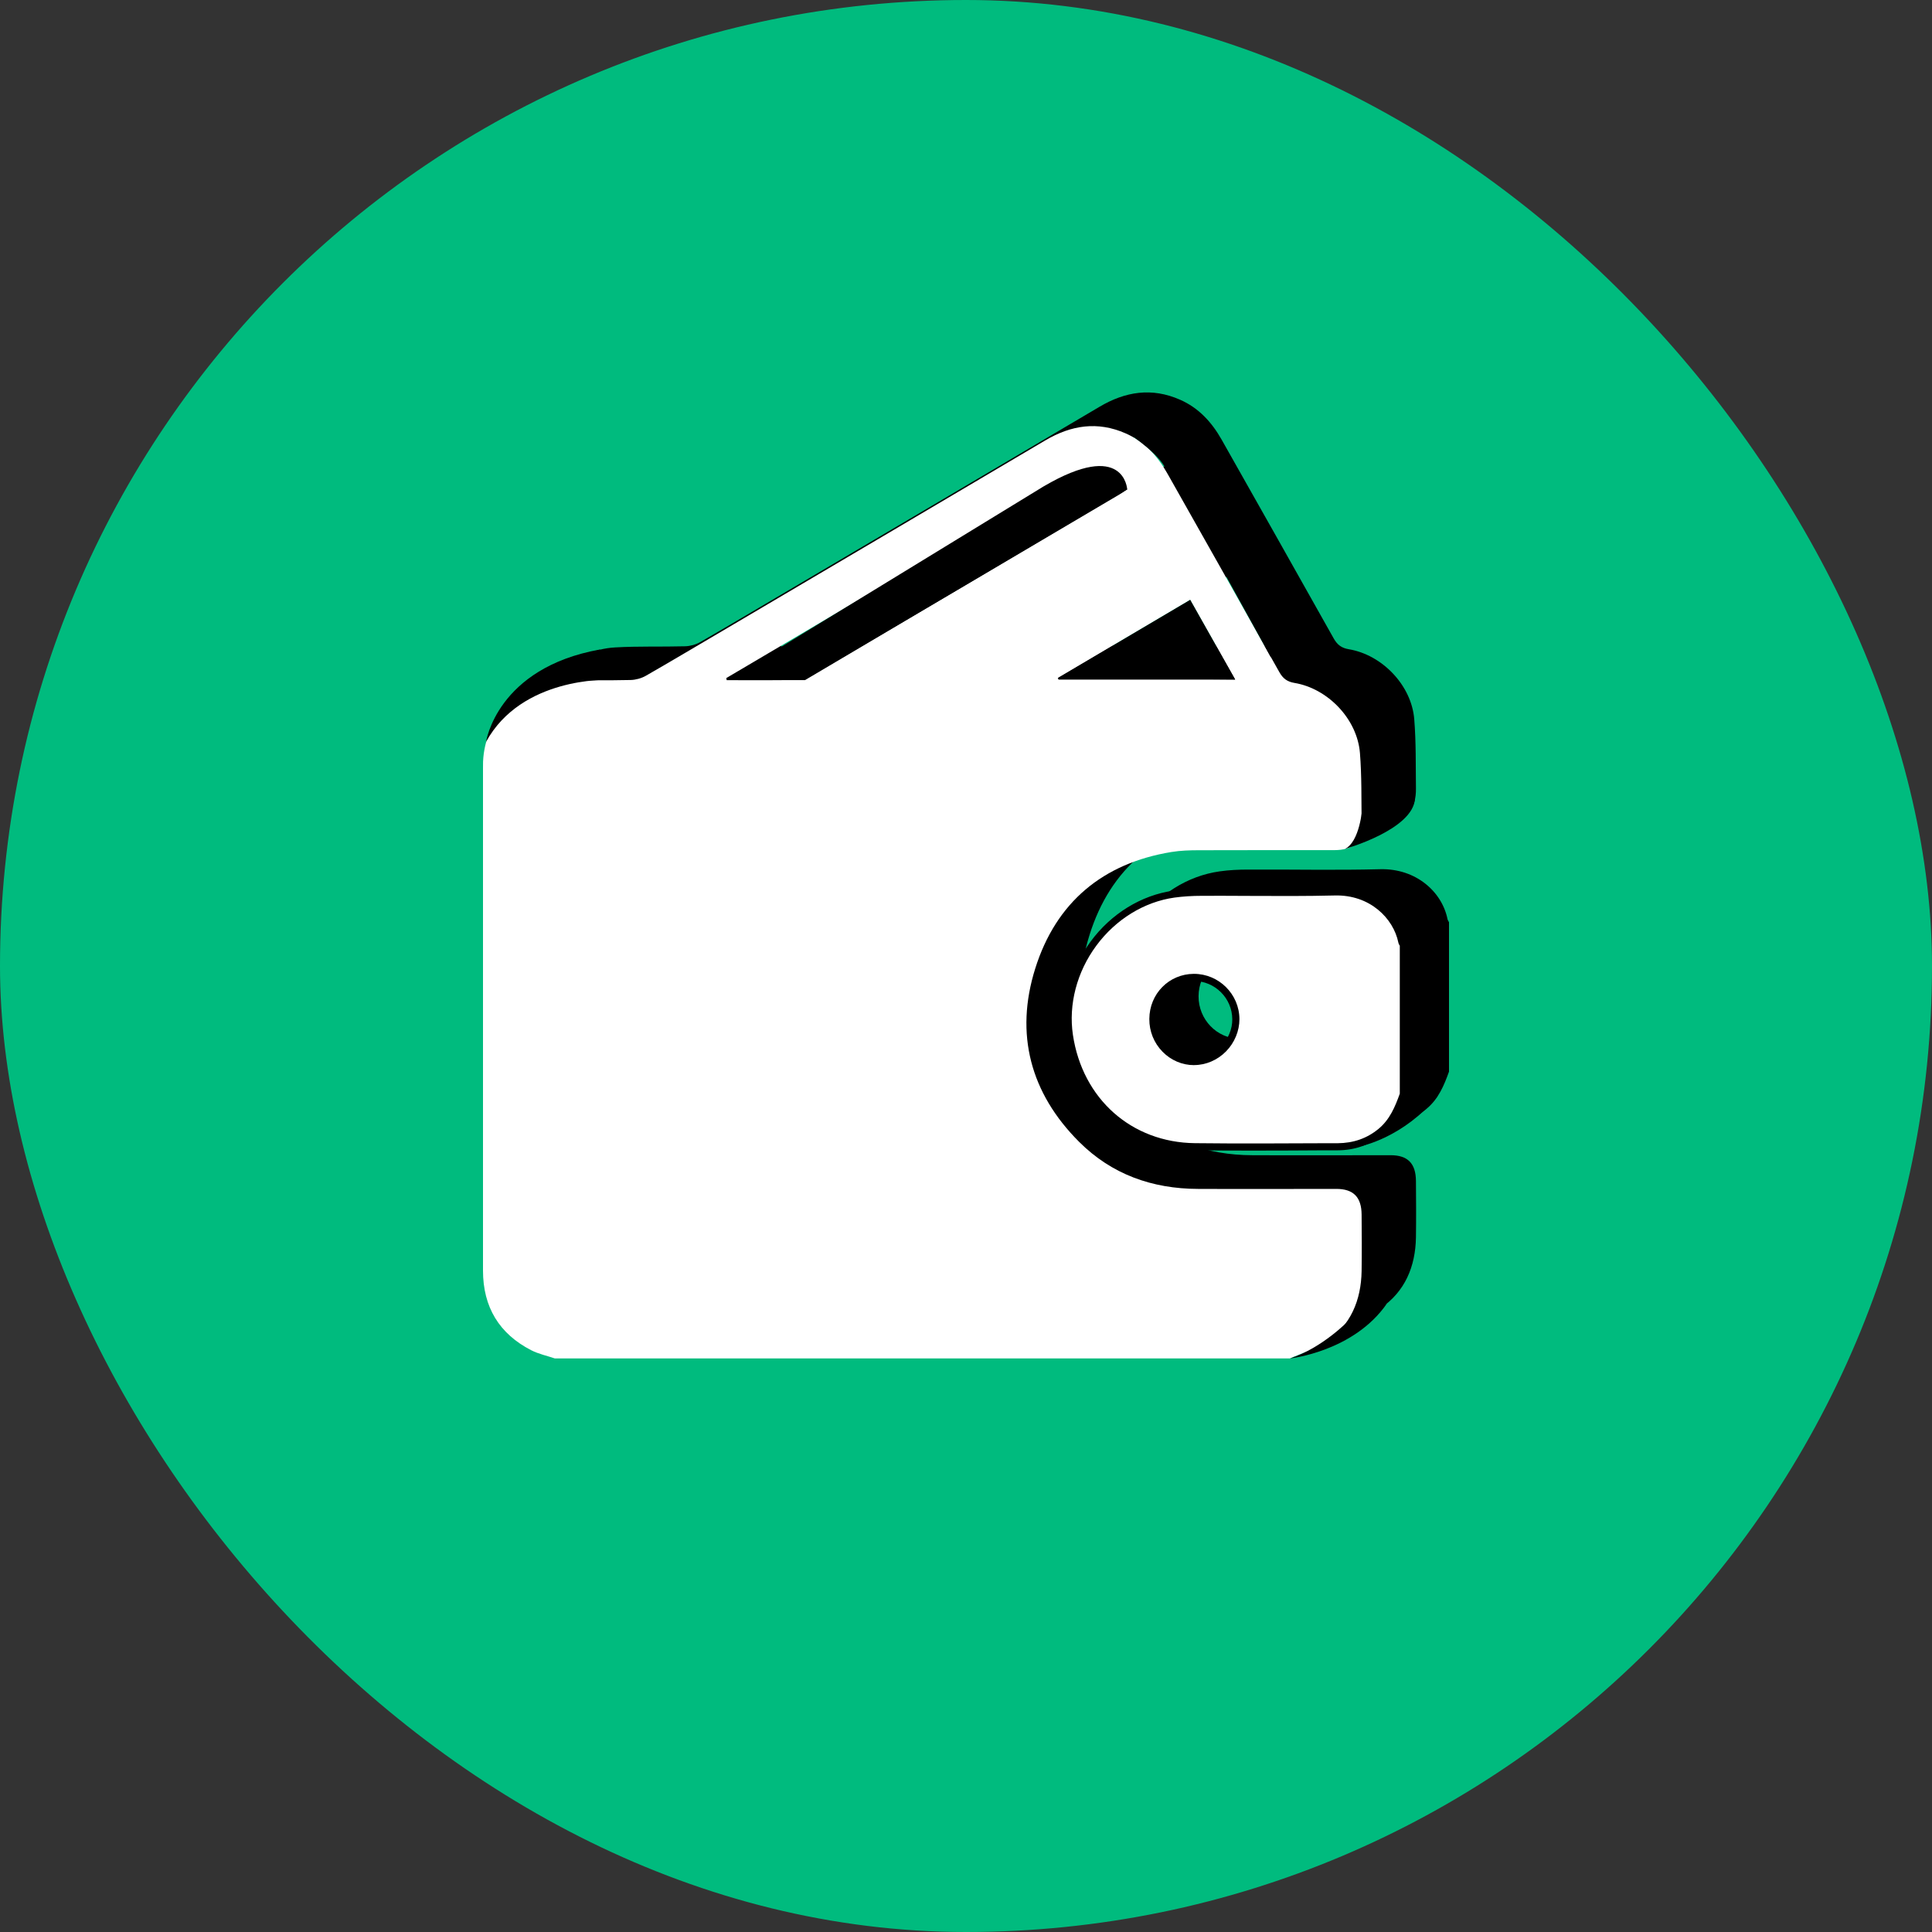
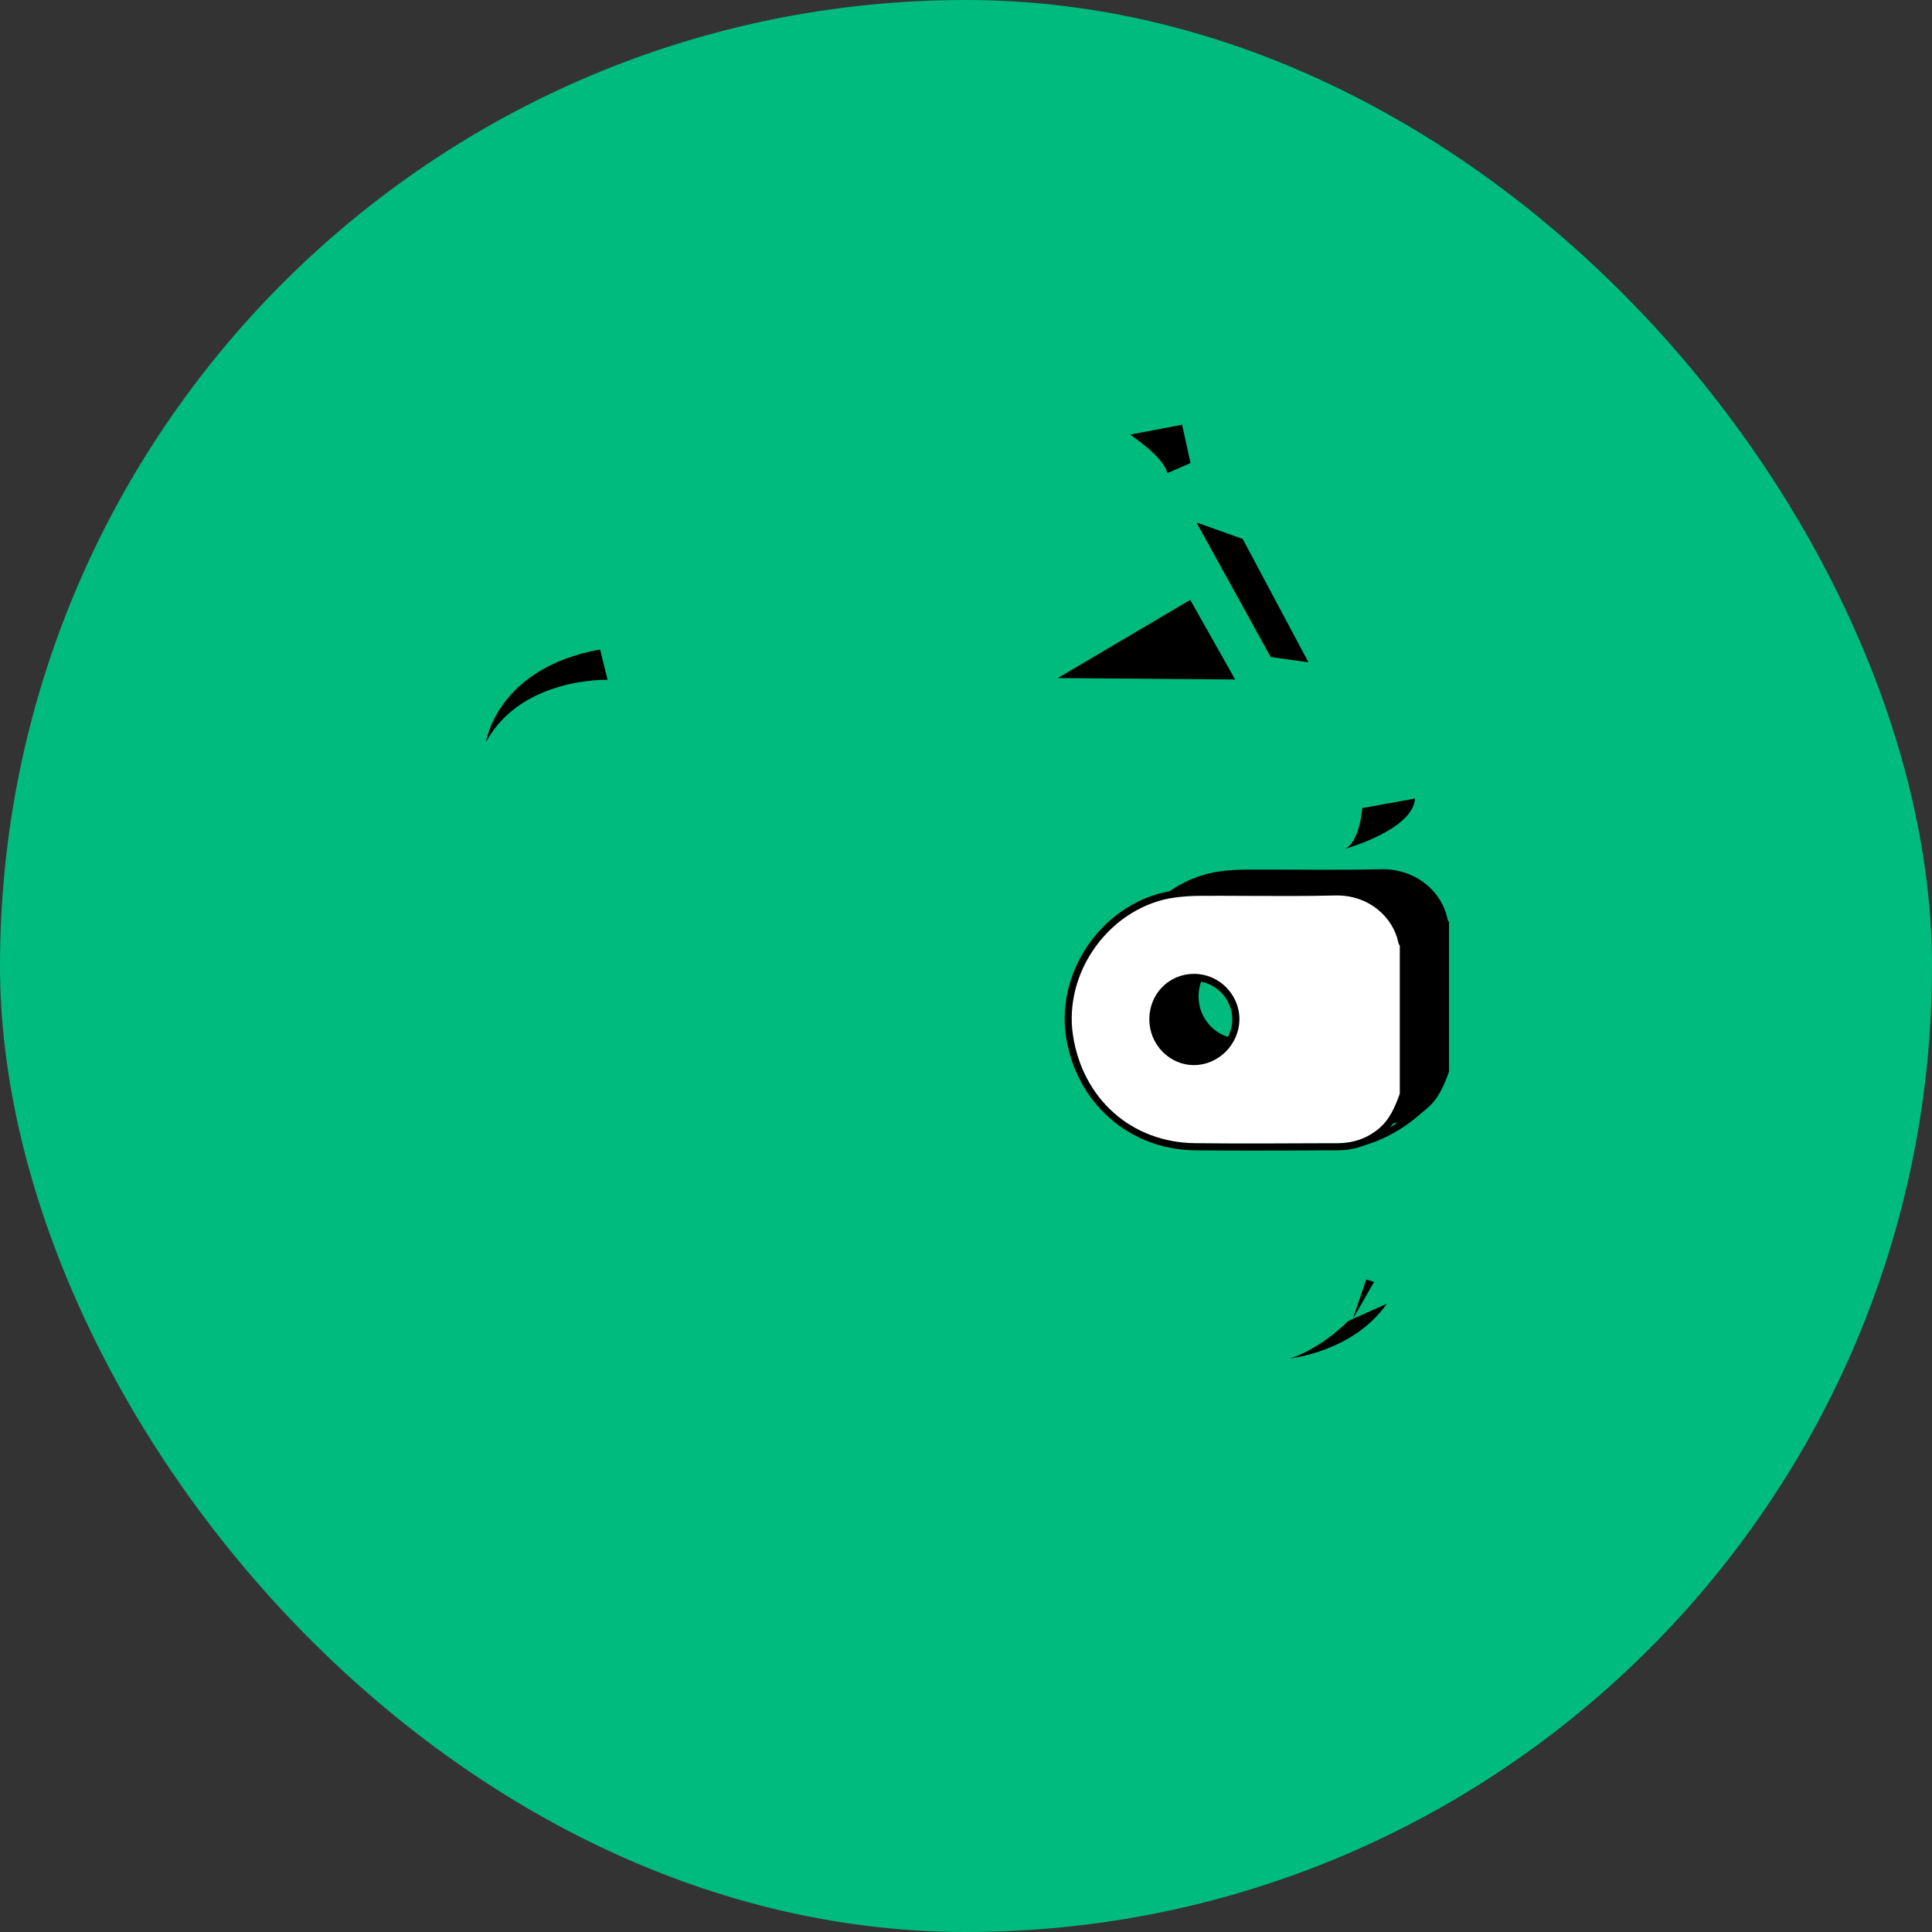
<svg xmlns="http://www.w3.org/2000/svg" width="64" height="64" viewBox="0 0 64 64" fill="none">
  <rect x="0" y="0" width="64" height="64" fill="#333333" stroke="none" />
  <rect width="64" height="64" rx="32" fill="#00BB7E" />
  <g clip-path="url(#clip0_5265_12185)">
-     <path d="M44.535 43.884H20.18C19.92 43.795 19.644 43.738 19.4 43.614C18.338 43.069 17.8 42.183 17.8 40.975C17.8 35.425 17.8 29.878 17.8 24.328C17.8 24.257 17.8 24.187 17.802 24.116C17.862 22.683 18.955 21.527 20.372 21.447C21.145 21.402 21.919 21.43 22.692 21.409C22.861 21.405 23.044 21.355 23.193 21.271C24.046 20.782 24.891 20.277 25.739 19.779C29.302 17.678 32.865 15.58 36.423 13.475C37.281 12.967 38.158 12.831 39.088 13.24C39.705 13.51 40.137 13.98 40.466 14.56C41.705 16.757 42.948 18.949 44.18 21.148C44.3 21.362 44.442 21.466 44.676 21.506C45.787 21.689 46.761 22.704 46.849 23.829C46.91 24.588 46.896 25.354 46.905 26.118C46.912 26.781 46.643 27.046 45.986 27.046C44.497 27.046 43.011 27.044 41.522 27.049C41.215 27.049 40.904 27.058 40.603 27.107C38.341 27.479 36.785 28.766 36.094 30.965C35.41 33.141 35.936 35.099 37.546 36.708C38.629 37.791 39.974 38.264 41.484 38.268C43.013 38.275 44.539 38.268 46.068 38.268C46.634 38.268 46.9 38.541 46.905 39.119C46.91 39.741 46.914 40.366 46.905 40.989C46.889 41.959 46.541 42.786 45.736 43.336C45.377 43.581 44.936 43.703 44.532 43.882L44.535 43.884ZM25.86 21.346C25.865 21.369 25.867 21.393 25.872 21.416C26.642 21.416 27.412 21.424 28.182 21.409C28.351 21.407 28.537 21.358 28.683 21.273C32.086 19.276 35.481 17.272 38.88 15.267C38.97 15.216 39.053 15.155 39.139 15.096C38.689 14.382 37.947 14.217 37.205 14.654C34.816 16.059 32.429 17.471 30.042 18.879C28.648 19.701 27.254 20.523 25.862 21.346H25.86ZM41.227 18.757C39.74 19.633 38.29 20.491 36.841 21.348C36.85 21.365 36.857 21.381 36.866 21.398H42.716C42.213 20.505 41.728 19.647 41.227 18.759V18.757Z" fill="black" />
    <path d="M48.001 35.496C47.836 35.958 47.65 36.403 47.256 36.731C46.836 37.079 46.354 37.232 45.827 37.234C44.25 37.241 42.673 37.251 41.098 37.234C38.947 37.209 37.266 35.705 36.943 33.548C36.616 31.37 38.24 29.168 40.404 28.865C40.717 28.82 41.035 28.806 41.35 28.806C42.807 28.799 44.266 28.832 45.723 28.794C46.901 28.764 47.766 29.537 47.95 30.444C47.956 30.481 47.984 30.514 48.001 30.552V35.498V35.496ZM41.06 31.623C40.304 31.626 39.708 32.23 39.704 33C39.699 33.773 40.314 34.408 41.07 34.41C41.819 34.41 42.459 33.761 42.455 33.007C42.45 32.237 41.831 31.621 41.06 31.626V31.623Z" fill="black" />
-     <path d="M42.735 45H18.38C18.12 44.911 17.844 44.854 17.601 44.73C16.538 44.185 16 43.299 16 42.089C16 36.541 16 30.991 16 25.444C16 25.373 16 25.303 16.002 25.232C16.063 23.799 17.155 22.643 18.572 22.563C19.345 22.518 20.119 22.547 20.892 22.526C21.061 22.521 21.244 22.471 21.393 22.387C22.246 21.898 23.091 21.393 23.94 20.895C27.503 18.794 31.065 16.696 34.623 14.591C35.482 14.083 36.358 13.947 37.288 14.356C37.906 14.626 38.337 15.096 38.666 15.676C39.905 17.873 41.148 20.066 42.38 22.265C42.5 22.479 42.642 22.582 42.876 22.622C43.987 22.805 44.961 23.82 45.05 24.946C45.11 25.705 45.096 26.471 45.105 27.234C45.112 27.897 44.843 28.162 44.187 28.162C42.698 28.162 41.211 28.16 39.722 28.165C39.416 28.165 39.105 28.174 38.803 28.224C36.542 28.595 34.985 29.882 34.294 32.082C33.61 34.257 34.136 36.215 35.746 37.824C36.829 38.907 38.175 39.38 39.684 39.384C41.213 39.391 42.739 39.384 44.268 39.384C44.834 39.384 45.101 39.657 45.105 40.235C45.11 40.858 45.114 41.483 45.105 42.105C45.089 43.076 44.741 43.903 43.936 44.453C43.577 44.697 43.136 44.819 42.732 44.998L42.735 45ZM24.06 22.46C24.065 22.483 24.067 22.507 24.072 22.53C24.842 22.53 25.612 22.537 26.382 22.523C26.552 22.521 26.737 22.471 26.883 22.387C30.286 20.39 33.682 18.386 37.08 16.381C37.17 16.329 37.254 16.268 37.34 16.21C36.889 15.495 36.147 15.331 35.405 15.768C33.016 17.173 30.629 18.585 28.242 19.993C26.848 20.815 25.454 21.637 24.063 22.46H24.06ZM39.427 19.87C37.94 20.747 36.491 21.605 35.041 22.462C35.05 22.479 35.057 22.495 35.066 22.512H40.916C40.413 21.619 39.928 20.761 39.427 19.873V19.87Z" fill="white" />
    <path d="M46.486 36.252C46.321 36.715 46.136 37.159 45.741 37.488C45.321 37.836 44.839 37.989 44.312 37.991C42.735 37.998 41.158 38.008 39.583 37.991C37.433 37.965 35.751 36.462 35.429 34.304C35.102 32.126 36.725 29.925 38.889 29.622C39.203 29.577 39.52 29.563 39.836 29.563C41.292 29.556 42.751 29.589 44.208 29.551C45.386 29.521 46.252 30.294 46.435 31.201C46.442 31.238 46.47 31.271 46.486 31.309V36.255V36.252ZM39.546 32.38C38.79 32.383 38.194 32.986 38.189 33.757C38.184 34.53 38.799 35.164 39.555 35.167C40.304 35.167 40.944 34.518 40.94 33.764C40.935 32.993 40.316 32.378 39.546 32.383V32.38Z" fill="white" />
    <path d="M41.582 38.115C40.914 38.115 40.244 38.113 39.578 38.106C37.395 38.08 35.639 36.522 35.31 34.321C35.15 33.252 35.447 32.112 36.127 31.191C36.806 30.268 37.808 29.652 38.87 29.504C39.154 29.464 39.46 29.445 39.833 29.443C40.346 29.443 40.861 29.443 41.376 29.445C42.303 29.45 43.261 29.455 44.203 29.431C45.504 29.389 46.365 30.282 46.546 31.175C46.546 31.182 46.557 31.2 46.564 31.212C46.571 31.226 46.581 31.238 46.587 31.252L46.599 31.278L46.592 36.292C46.428 36.753 46.23 37.232 45.81 37.577C45.388 37.925 44.883 38.104 44.307 38.106H43.862C43.111 38.111 42.345 38.115 41.577 38.115H41.582ZM40.223 29.675C40.093 29.675 39.963 29.675 39.833 29.675C39.471 29.675 39.174 29.697 38.903 29.734C37.901 29.875 36.957 30.456 36.314 31.33C35.672 32.199 35.391 33.275 35.542 34.283C35.86 36.403 37.483 37.845 39.583 37.869C41.009 37.885 42.461 37.878 43.864 37.871H44.31C44.839 37.866 45.282 37.711 45.667 37.394C46.035 37.089 46.212 36.67 46.37 36.229V31.33C46.351 31.302 46.33 31.264 46.321 31.219C46.158 30.423 45.381 29.631 44.21 29.664C43.264 29.687 42.303 29.683 41.373 29.678C40.99 29.678 40.605 29.673 40.223 29.673V29.675ZM39.557 35.284H39.555C39.16 35.284 38.789 35.124 38.509 34.838C38.226 34.549 38.07 34.163 38.073 33.755C38.077 32.92 38.724 32.265 39.545 32.26H39.552C40.378 32.26 41.053 32.932 41.058 33.759C41.058 34.149 40.898 34.539 40.615 34.828C40.332 35.117 39.947 35.282 39.559 35.282L39.557 35.284ZM39.545 32.497C38.854 32.5 38.307 33.054 38.302 33.757C38.3 34.102 38.43 34.426 38.671 34.673C38.908 34.915 39.221 35.049 39.552 35.049H39.555C39.88 35.049 40.204 34.908 40.445 34.664C40.687 34.419 40.824 34.09 40.821 33.764C40.817 33.066 40.246 32.497 39.548 32.497H39.543H39.545Z" fill="black" />
    <path d="M44.812 43.696L45.518 42.465L45.258 42.383L44.812 43.696Z" fill="black" />
-     <path d="M45.812 37.577C45.812 37.577 46.926 36.865 47.281 36.309L46.48 36.734L46.311 36.849L45.826 37.488L45.815 37.577H45.812Z" fill="black" />
    <path d="M42.734 45C42.734 45 44.838 44.777 45.94 43.186L44.662 43.759C44.662 43.759 43.804 44.65 42.737 45H42.734Z" fill="black" />
    <path d="M45.112 37.96C45.112 37.96 46.492 37.676 47.615 36.32Z" fill="black" />
    <path d="M44.542 28.125C44.542 28.125 46.817 27.49 46.873 26.452L45.127 26.769C45.127 26.769 45.05 27.894 44.544 28.125H44.542Z" fill="black" />
    <path d="M16.102 24.574C16.102 24.574 16.457 22.126 19.879 21.515L20.127 22.521C20.127 22.521 17.279 22.422 16.102 24.574Z" fill="black" />
-     <path d="M24.072 22.53H26.666L37.34 16.212C37.34 16.212 37.256 14.539 34.57 16.113L24.072 22.533V22.53Z" fill="black" />
    <path d="M35.041 22.462L39.427 19.871L40.916 22.509L35.041 22.462Z" fill="black" />
    <path d="M41.165 17.852L43.345 21.941L42.093 21.764L39.634 17.307L41.165 17.852Z" fill="black" />
    <path d="M37.433 14.398C37.433 14.398 38.544 15.115 38.669 15.674L39.439 15.338L39.158 14.069L37.433 14.398Z" fill="black" />
  </g>
  <defs>
    <clipPath id="clip0_5265_12185">
      <rect width="32" height="32" fill="white" transform="translate(16 13)" />
    </clipPath>
  </defs>
</svg>